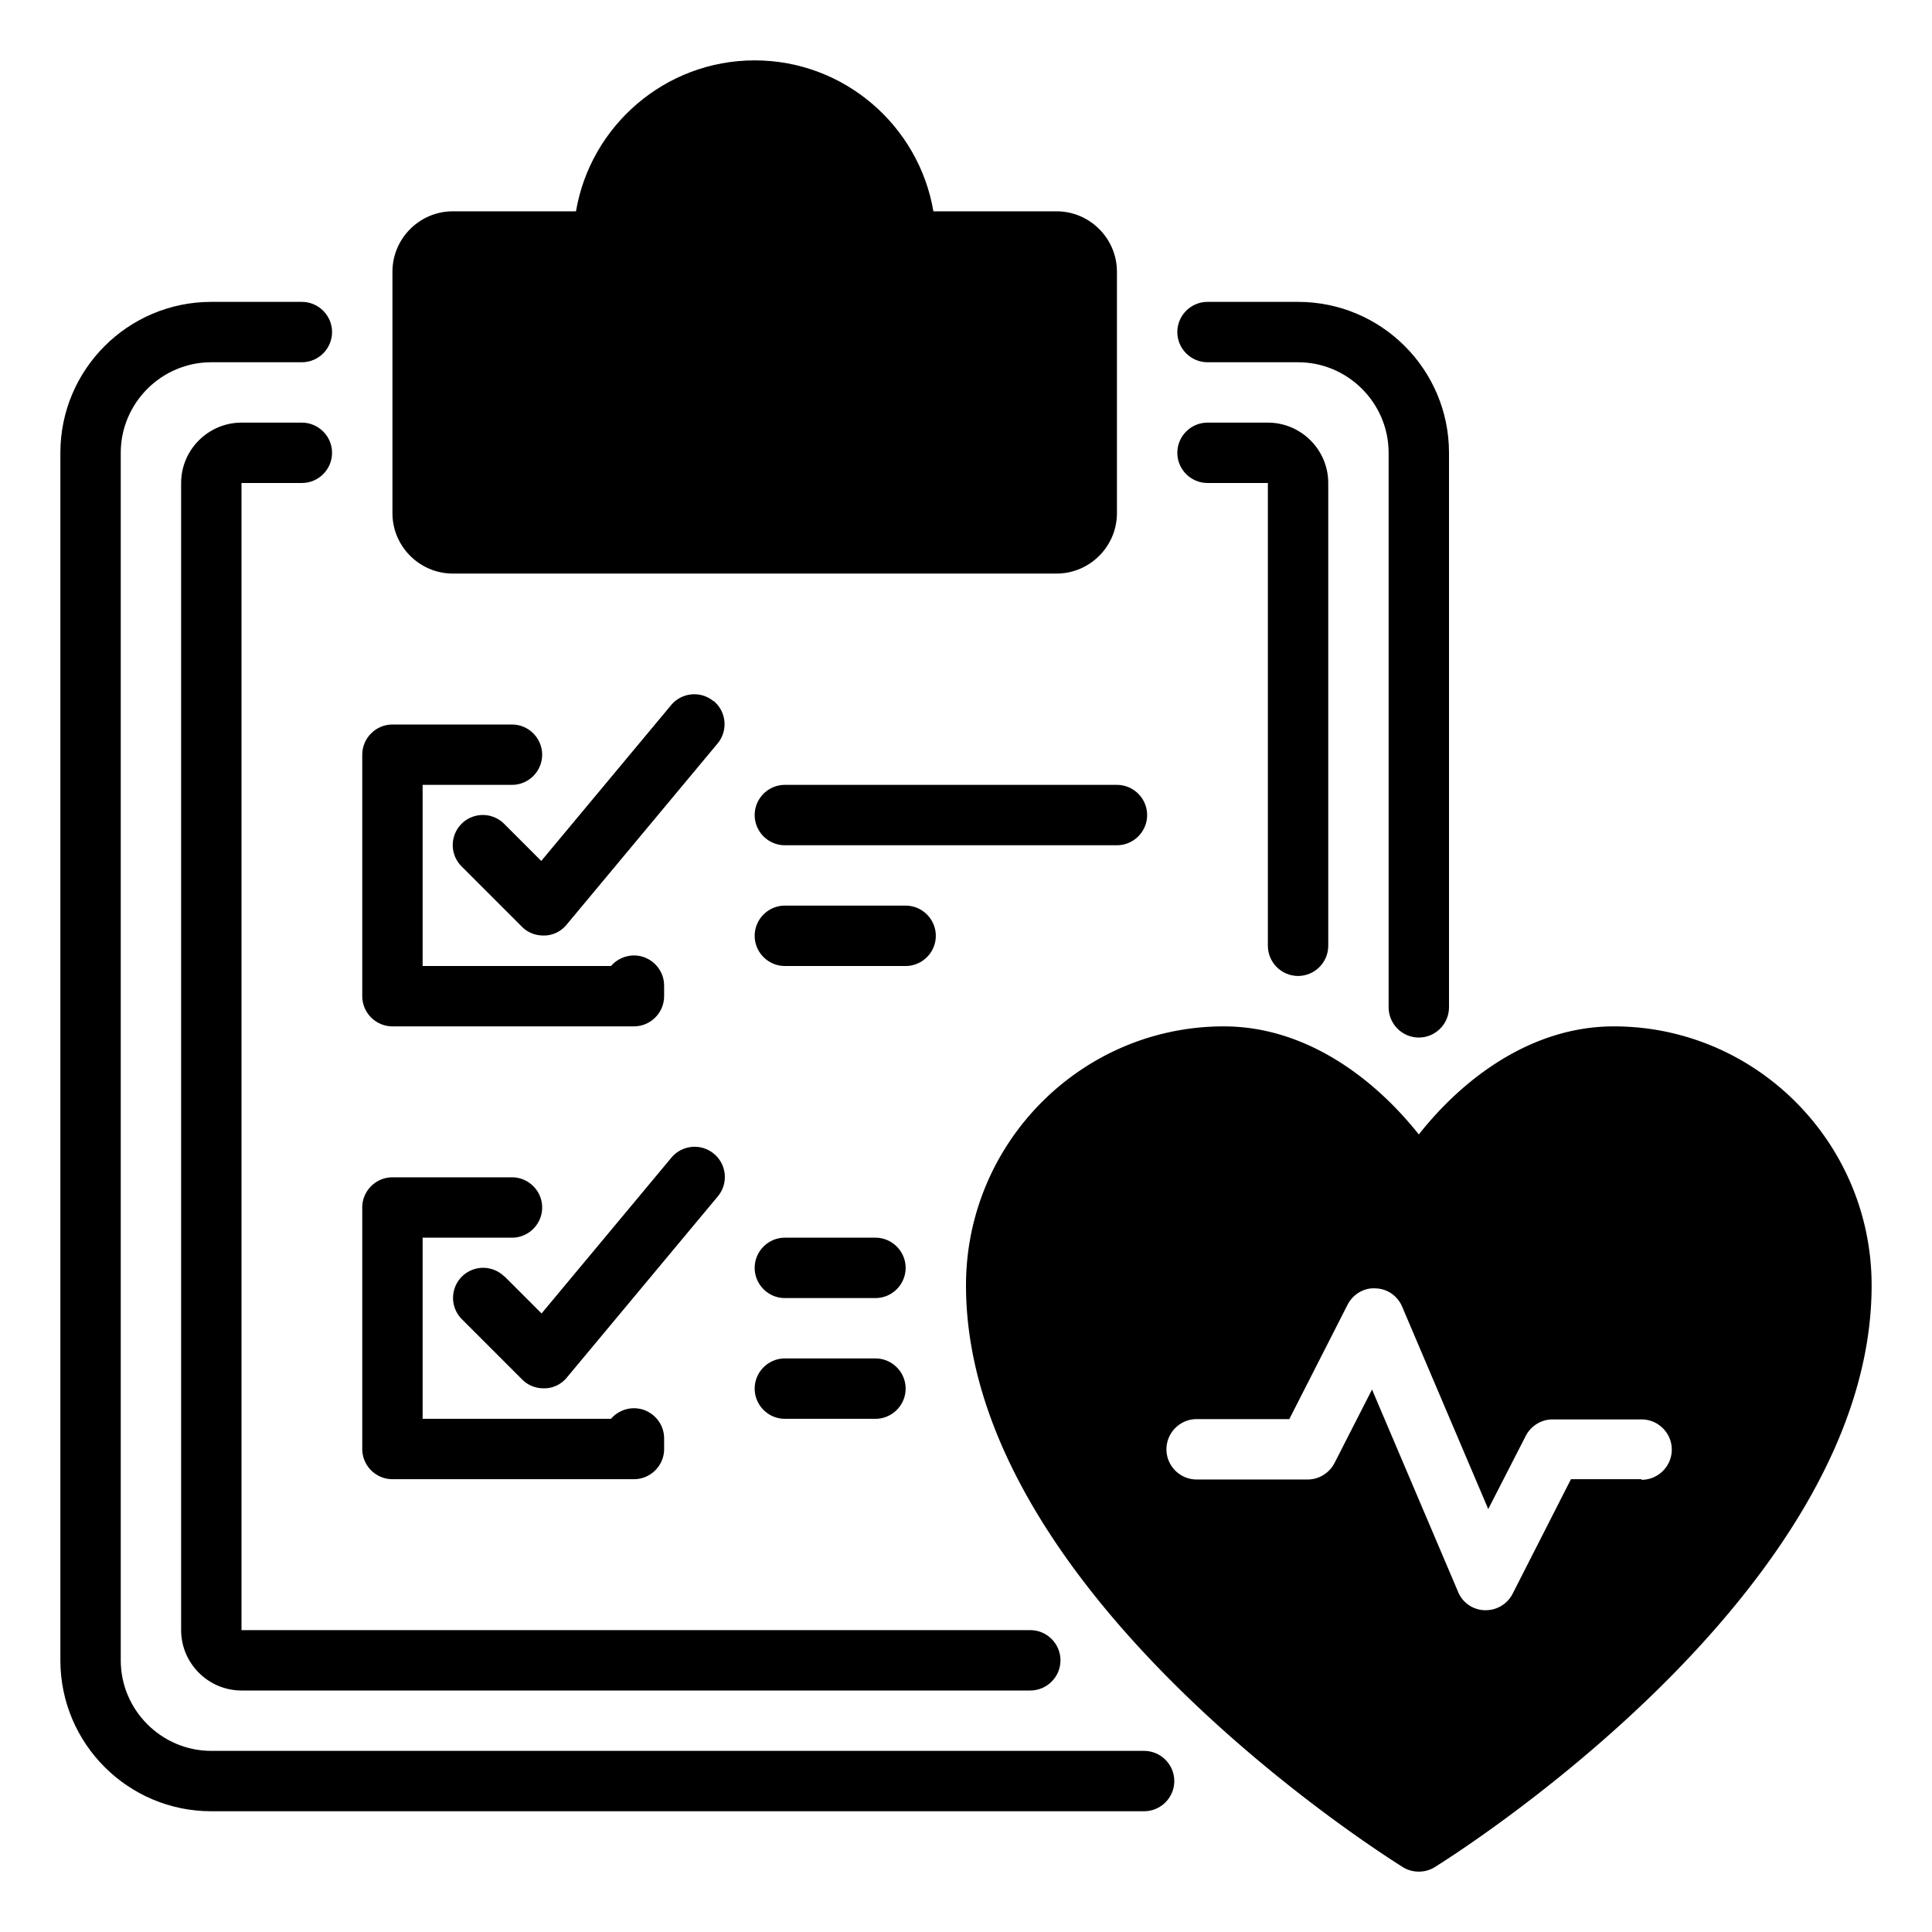
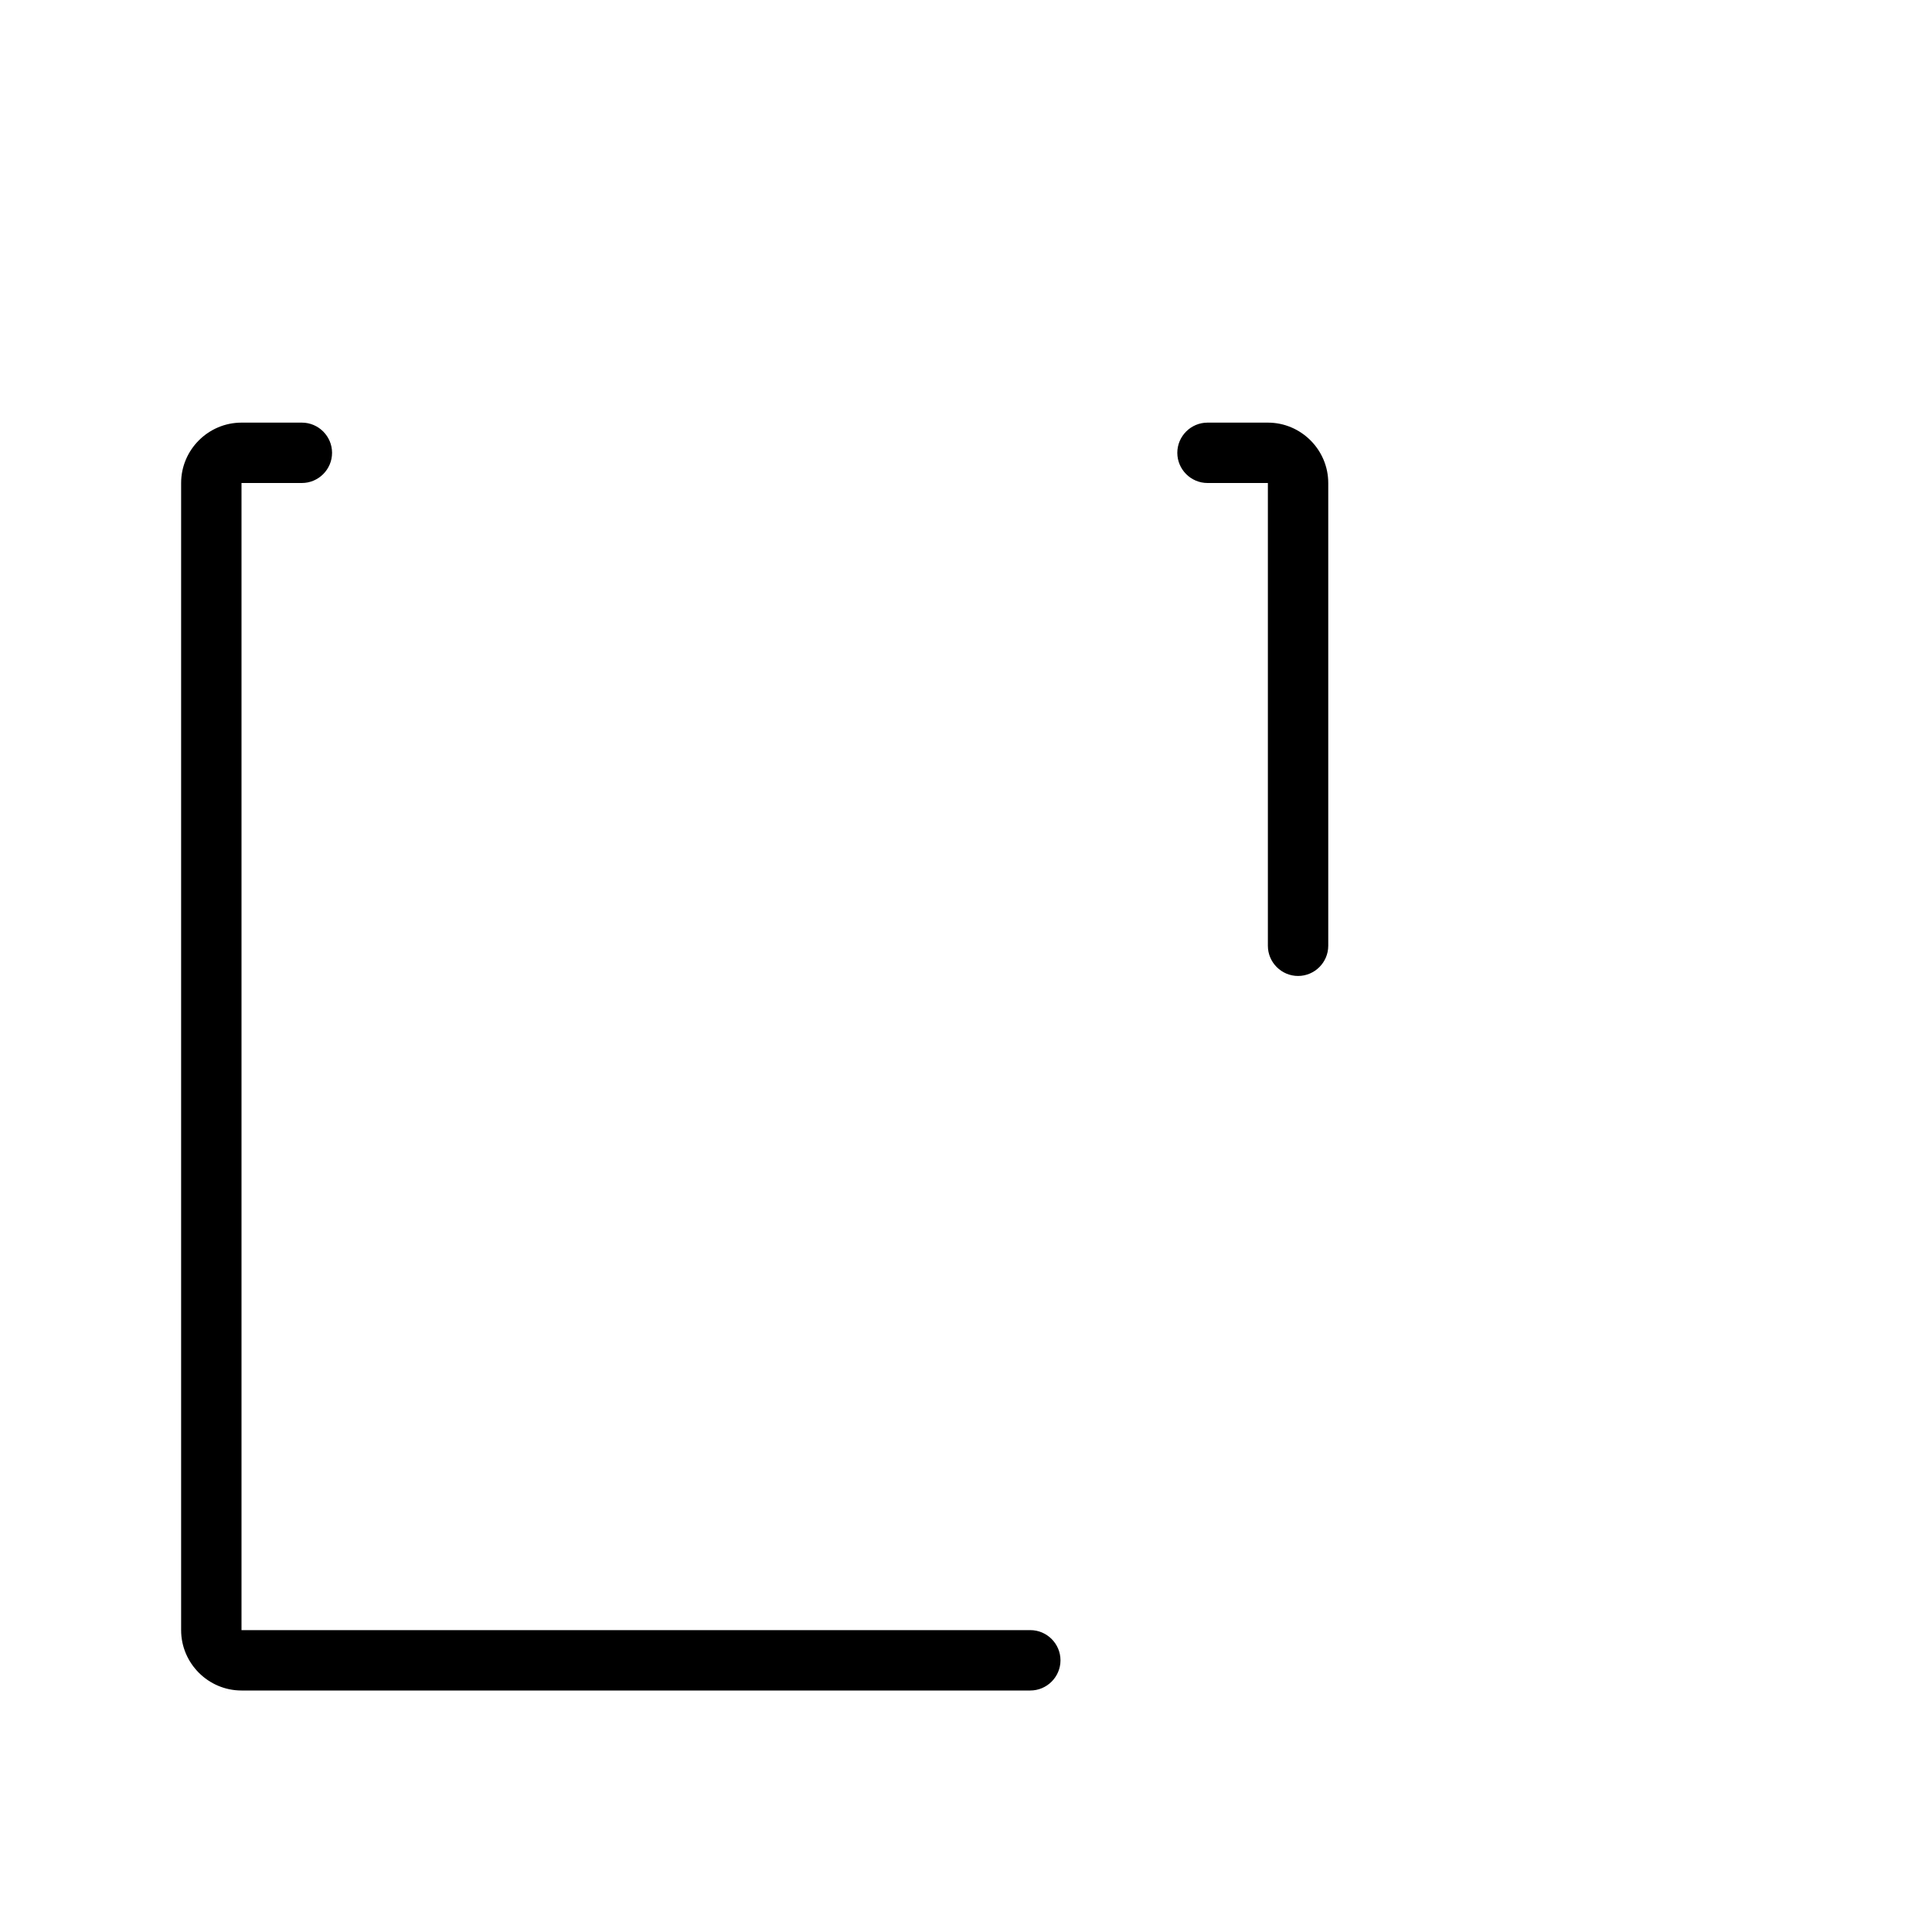
<svg xmlns="http://www.w3.org/2000/svg" data-name="Health Screening" viewBox="0 0 64 64">
-   <path d="M15 19h20c1.1 0 2-.9 2-2V9c0-1.1-.9-2-2-2h-4.08c-.48-2.83-2.95-5-5.92-5s-5.44 2.17-5.92 5H15c-1.1 0-2 .9-2 2v8c0 1.1.9 2 2 2z" />
-   <path d="M37.9 58H7c-1.65 0-3-1.35-3-3V15c0-1.65 1.35-3 3-3h3c.55 0 1-.45 1-1s-.45-1-1-1H7c-2.76 0-5 2.24-5 5v40c0 2.76 2.24 5 5 5h30.9c.55 0 1-.45 1-1s-.45-1-1-1zM40 12h3c1.65 0 3 1.35 3 3v18.37c0 .55.45 1 1 1s1-.45 1-1V15c0-2.76-2.24-5-5-5h-3c-.55 0-1 .45-1 1s.45 1 1 1z" />
  <path d="M10 16c.55 0 1-.45 1-1s-.45-1-1-1H8c-1.1 0-2 .9-2 2v38c0 1.1.9 2 2 2h26.13c.55 0 1-.45 1-1s-.45-1-1-1H8V16zm30 0h2v15.33c0 .55.45 1 1 1s1-.45 1-1V16c0-1.1-.9-2-2-2h-2c-.55 0-1 .45-1 1s.45 1 1 1z" />
-   <path d="M13 34h8c.55 0 1-.45 1-1v-.35c0-.55-.45-1-1-1-.3 0-.58.14-.76.35H14v-6h2.96c.55 0 1-.45 1-1s-.45-1-1-1H13c-.55 0-1 .45-1 1v8c0 .55.45 1 1 1z" />
-   <path d="M23.64 23.23a1 1 0 0 0-1.41.13l-4.3 5.16-1.23-1.23a.996.996 0 1 0-1.41 1.41l2 2c.19.19.44.29.71.29h.05c.28-.01.54-.14.72-.36l5-6c.35-.42.3-1.05-.13-1.41zM13 49h8c.55 0 1-.45 1-1v-.35c0-.55-.45-1-1-1-.3 0-.58.14-.76.35H14v-6h2.96c.55 0 1-.45 1-1s-.45-1-1-1H13c-.55 0-1 .45-1 1v8c0 .55.45 1 1 1z" />
-   <path d="M16.71 42.29a.996.996 0 1 0-1.41 1.41l2 2c.19.19.44.29.71.29h.05c.28-.01.54-.14.72-.36l5-6a1 1 0 1 0-1.54-1.28l-4.3 5.16-1.23-1.23zM26 26c-.55 0-1 .45-1 1s.45 1 1 1h11c.55 0 1-.45 1-1s-.45-1-1-1zm4 4h-4c-.55 0-1 .45-1 1s.45 1 1 1h4c.55 0 1-.45 1-1s-.45-1-1-1zm-4 13h3c.55 0 1-.45 1-1s-.45-1-1-1h-3c-.55 0-1 .45-1 1s.45 1 1 1zm0 4h3c.55 0 1-.45 1-1s-.45-1-1-1h-3c-.55 0-1 .45-1 1s.45 1 1 1zm27.46-13c-2.69 0-4.96 1.68-6.46 3.58-1.5-1.89-3.77-3.58-6.46-3.58-4.71 0-8.54 3.85-8.54 8.58 0 10.19 13.88 18.9 14.47 19.27.16.1.34.15.53.15s.37-.05.53-.15C48.12 61.48 62 52.77 62 42.58c0-4.73-3.83-8.58-8.54-8.58zm.91 15h-2.33l-1.93 3.79a1 1 0 0 1-.89.55h-.04a.98.98 0 0 1-.88-.61l-2.85-6.7-1.24 2.43c-.17.33-.51.55-.89.55h-3.68c-.55 0-1-.45-1-1s.45-1 1-1h3.07l1.93-3.79c.18-.35.55-.57.93-.54.39.01.73.25.88.61l2.85 6.7 1.24-2.42c.17-.33.51-.55.89-.55h2.95c.55 0 1 .45 1 1s-.45 1-1 1z" />
</svg>